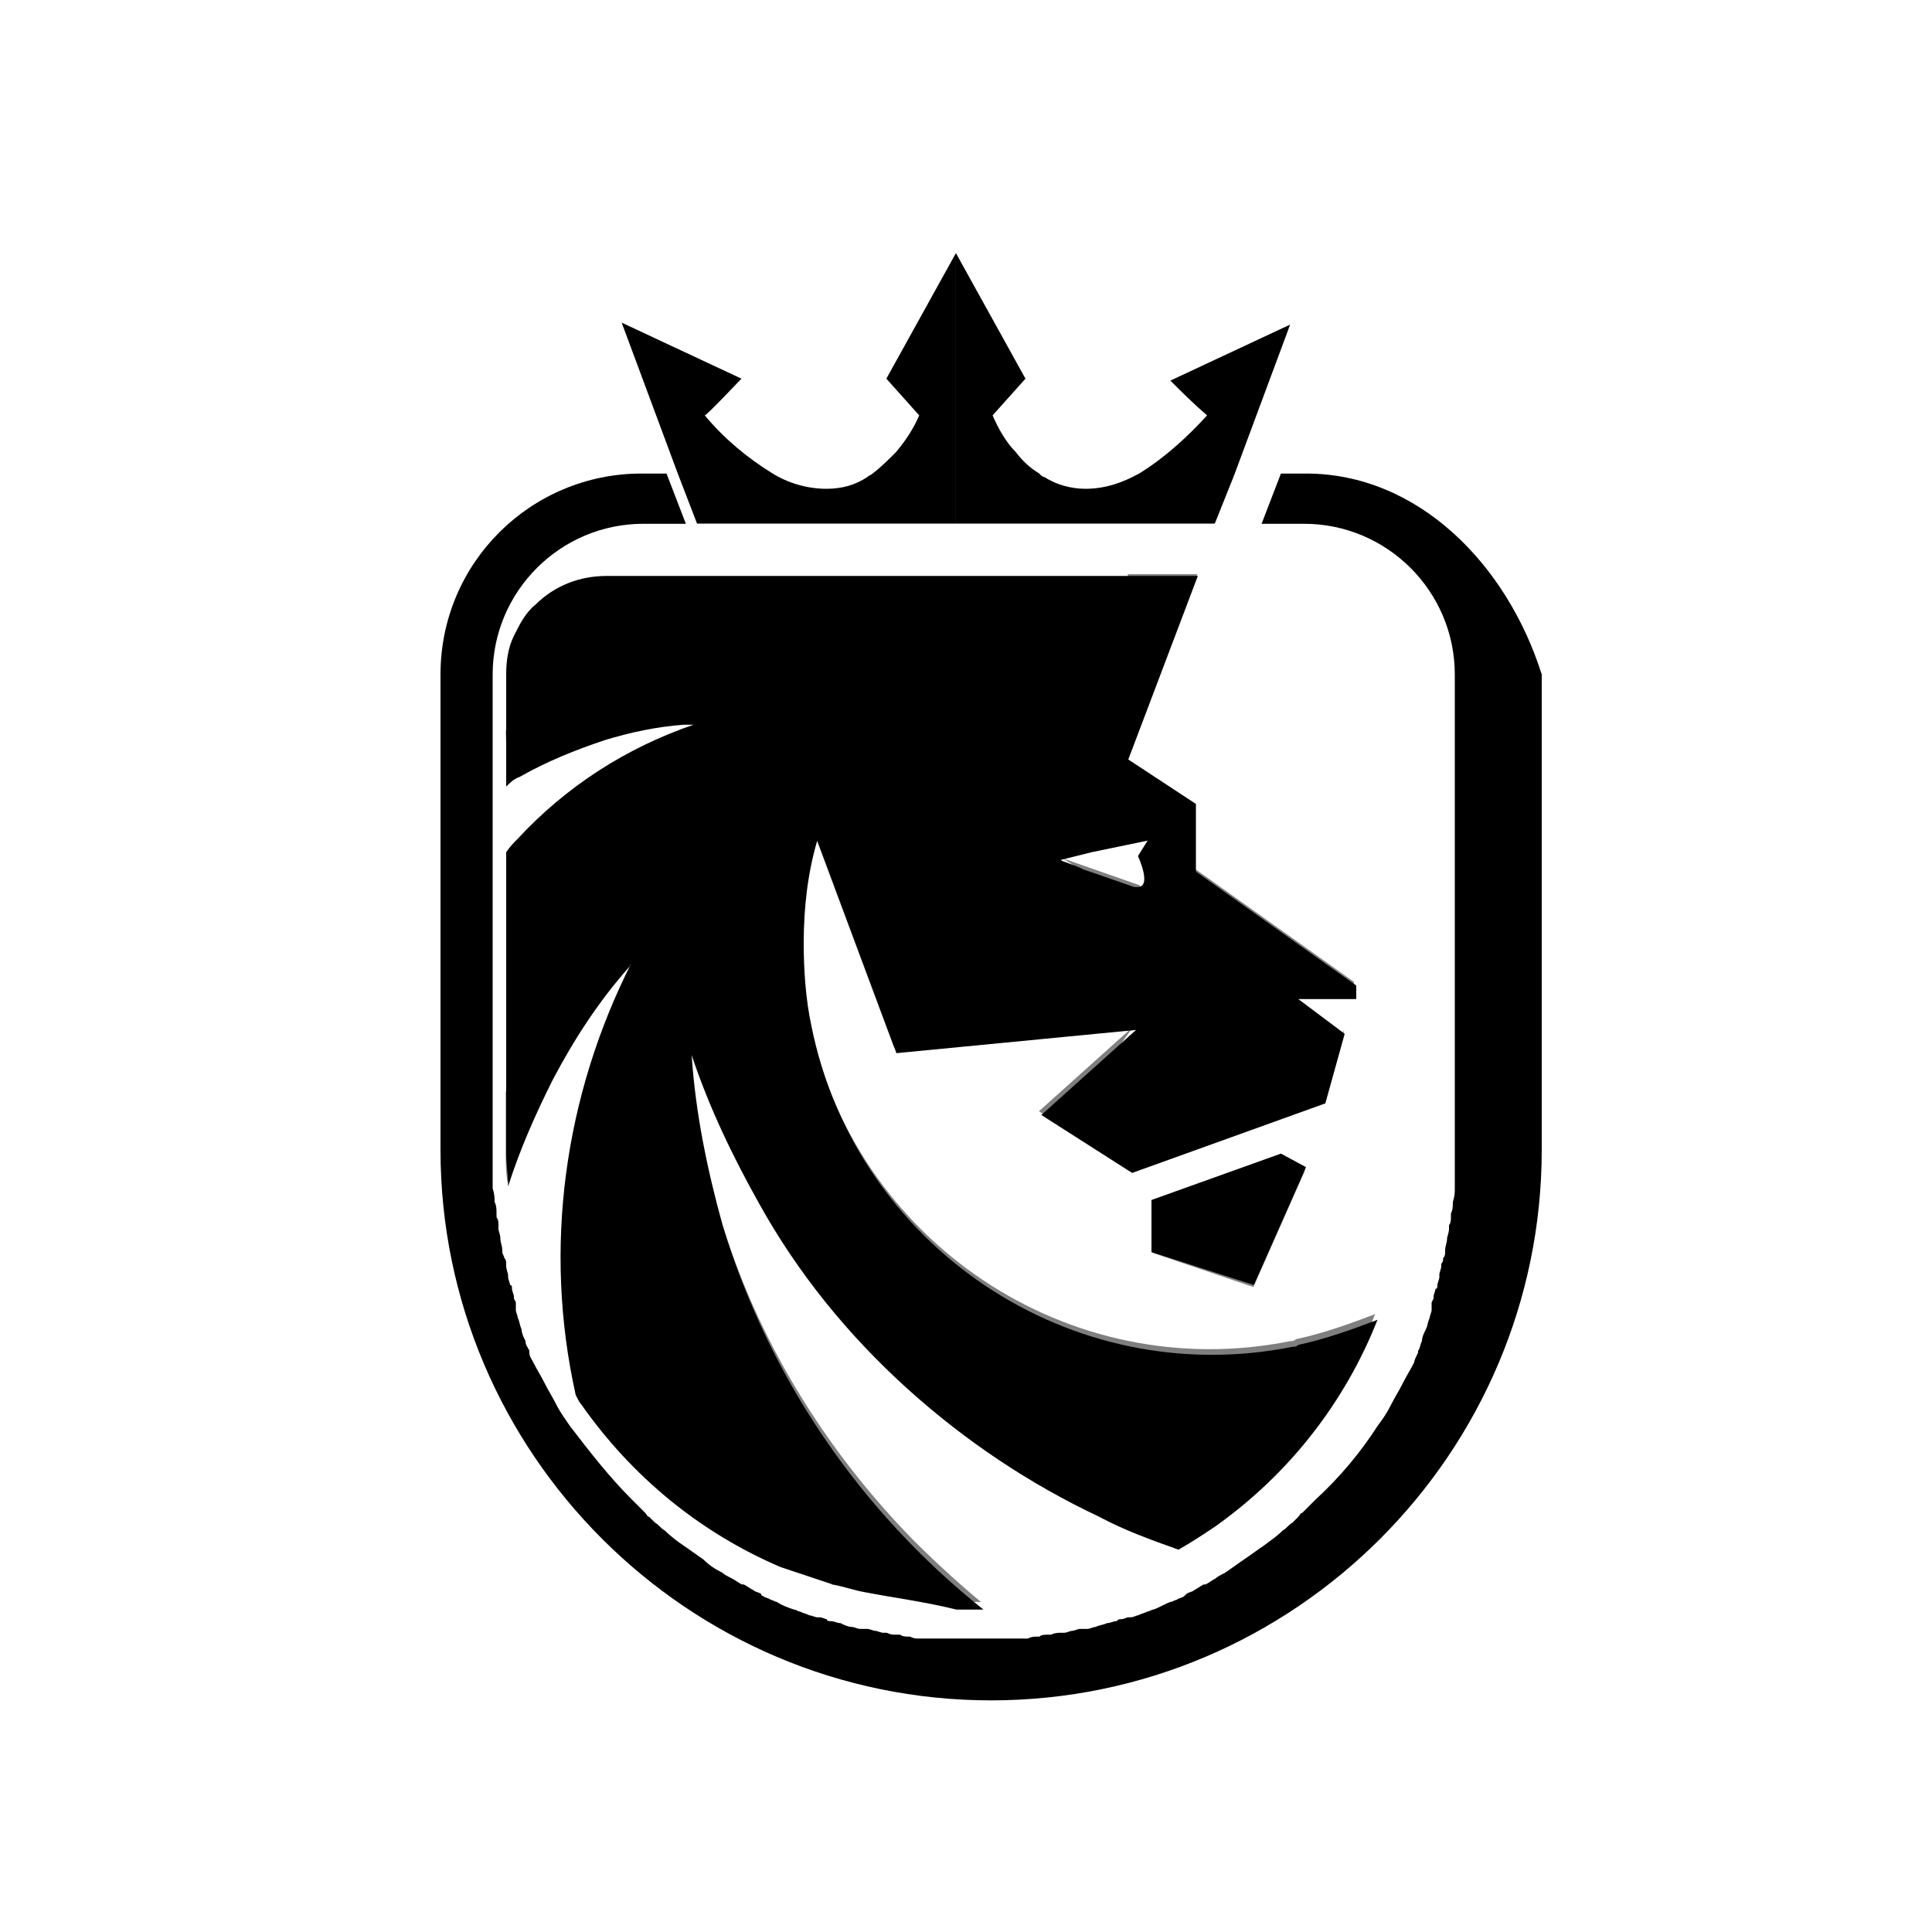
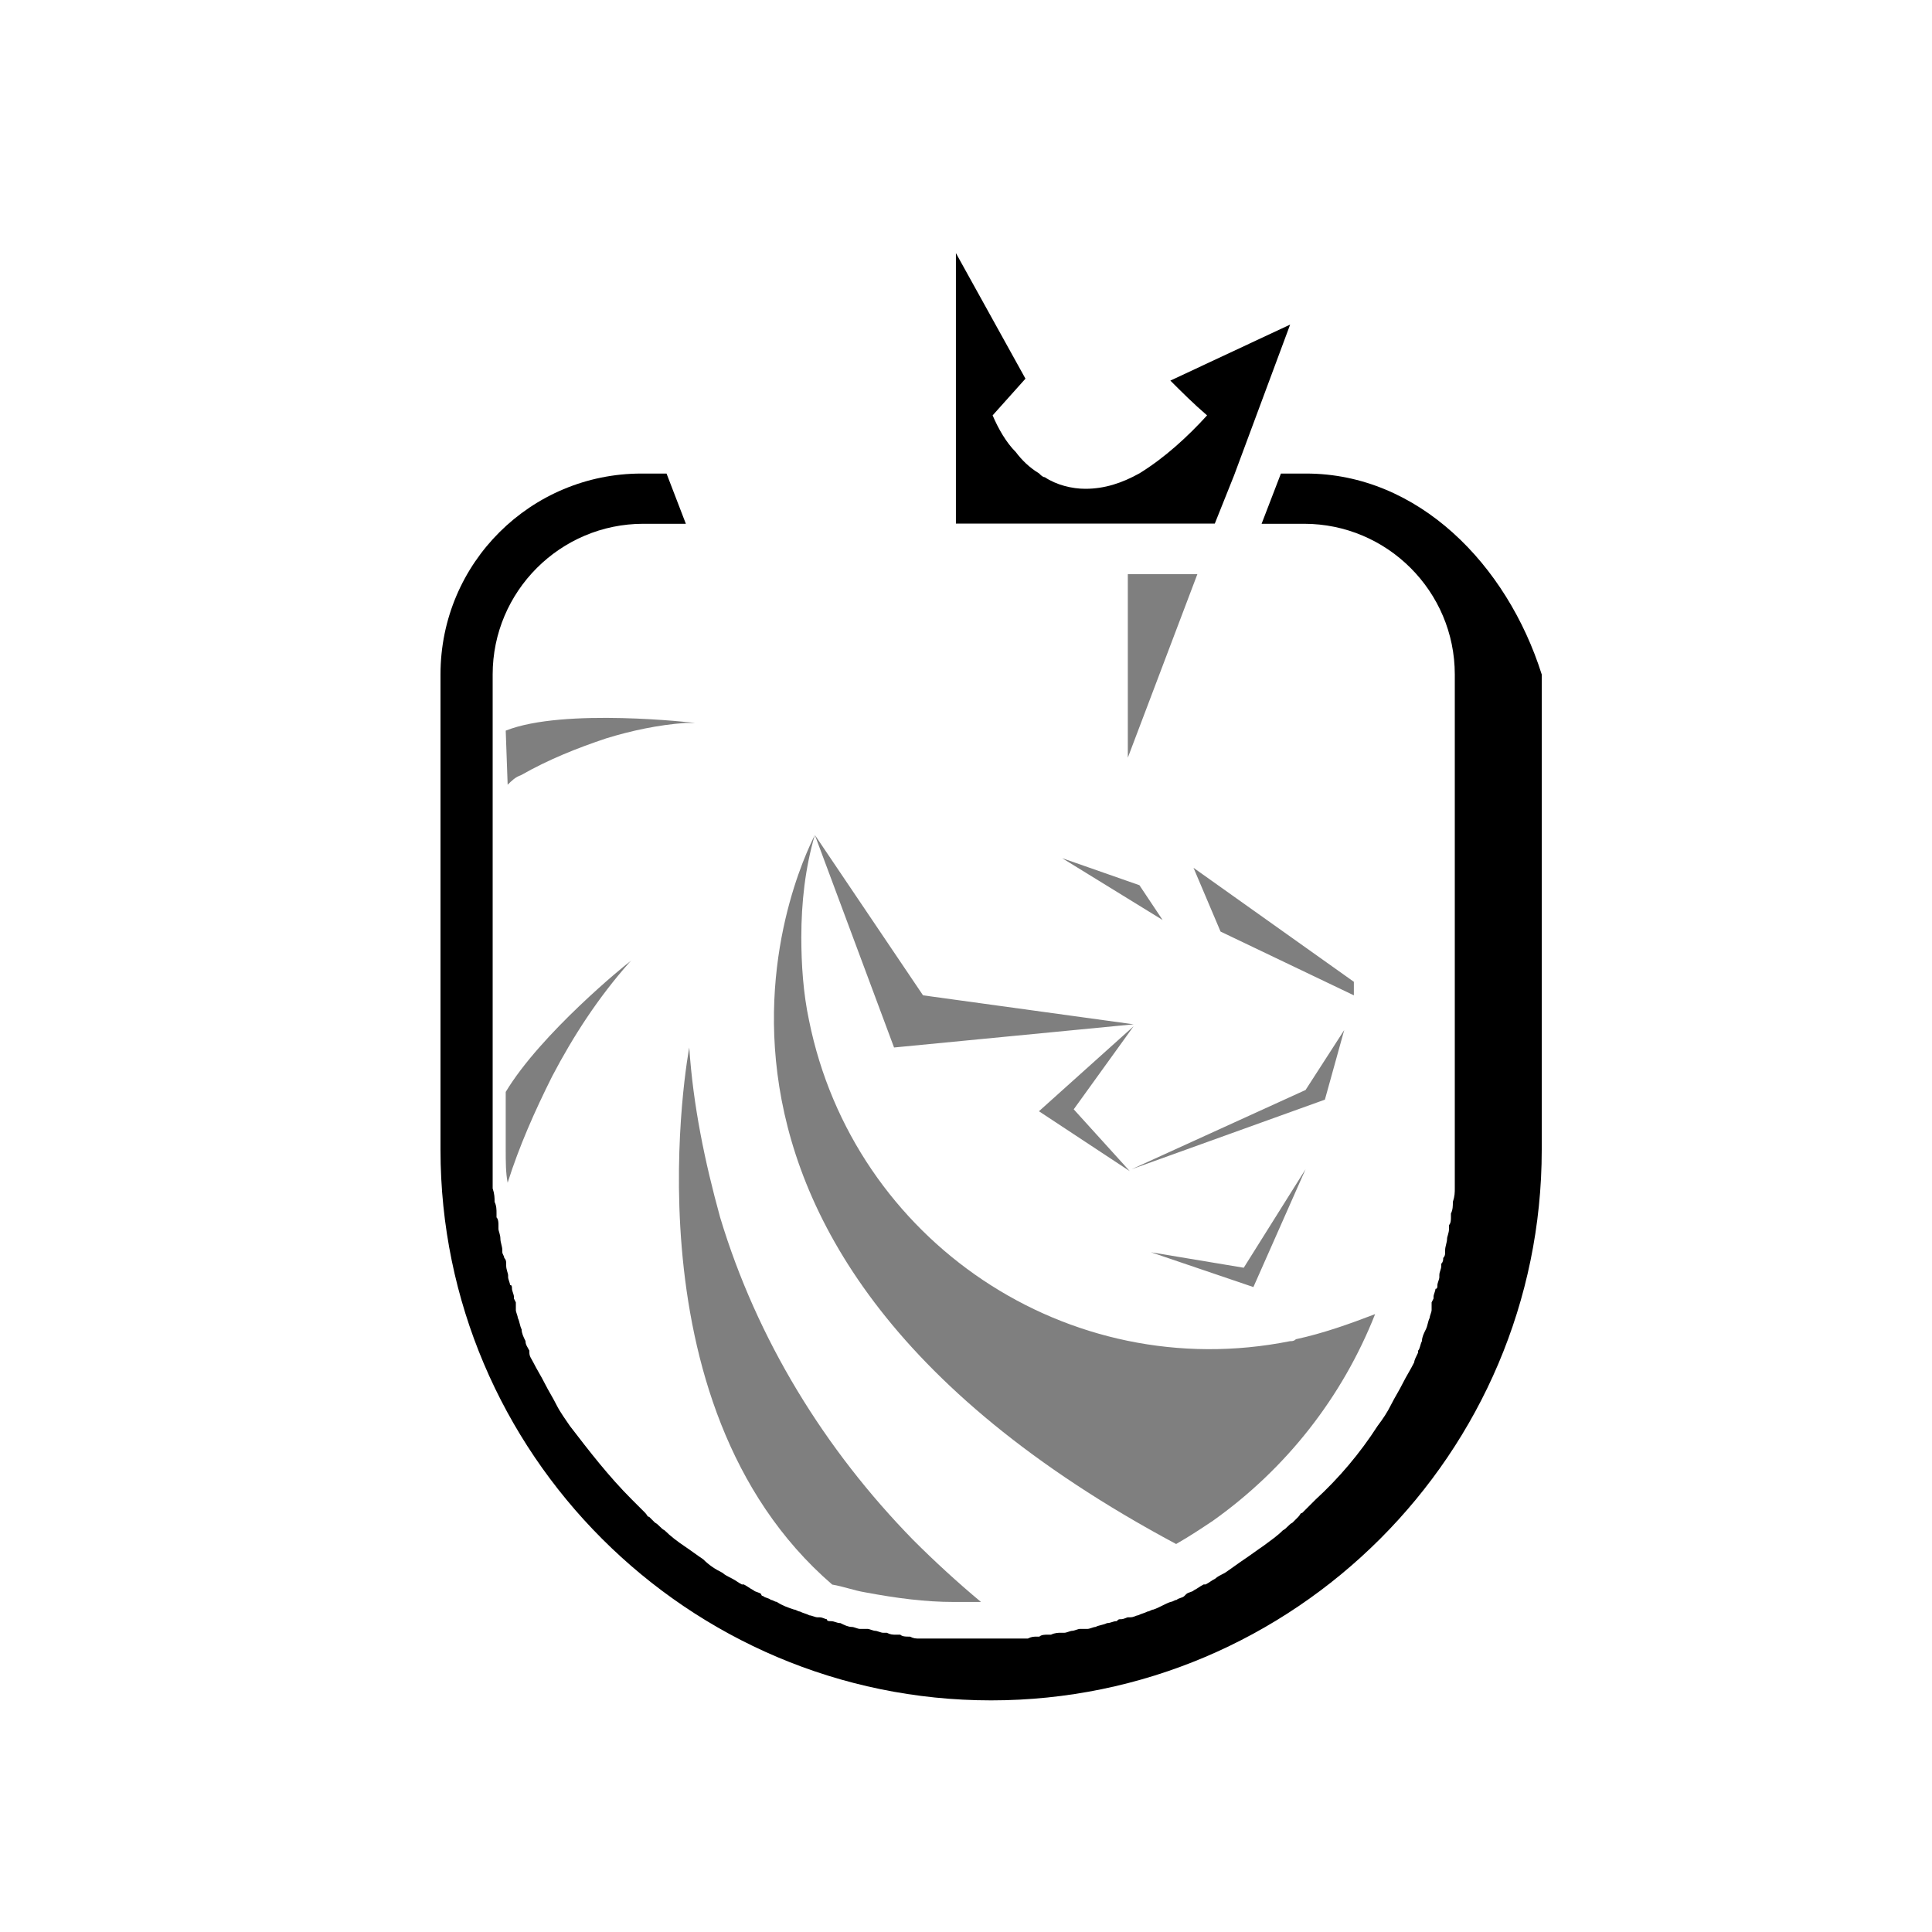
<svg xmlns="http://www.w3.org/2000/svg" version="1.1" id="Layer_1" x="0px" y="0px" viewBox="0 0 100 100" style="enable-background:new 0 0 100 100;" xml:space="preserve">
  <style type="text/css">
	.st0{opacity:0.5;enable-background:new    ;}
</style>
  <g id="iso" transform="translate(275)">
    <g id="_-_leon" transform="translate(268 347.911)">
      <path id="escudo" d="M-475.4-323.4h-1.3l-1,2.6h2.2c4.3,0,7.8,3.5,7.8,7.8l0,0v24.6c0,0.2,0,0.3,0,0.5v0.1c0,0.1,0,0.1,0,0.2l0,0    c0,0.2,0,0.4,0,0.5c0,0.2,0,0.4,0,0.7c0,0.2,0,0.4-0.1,0.7c0,0.2,0,0.4-0.1,0.6c0,0.1,0,0.1,0,0.2s0,0.3-0.1,0.4    c0,0.1,0,0.1,0,0.2l0,0l0,0c0,0.2-0.1,0.4-0.1,0.5c0,0.2-0.1,0.4-0.1,0.6v0.1c0,0.1,0,0.2-0.1,0.3c0,0.1,0,0.2-0.1,0.3    c0,0,0,0,0,0.1c0,0.2-0.1,0.3-0.1,0.5l0,0c0,0,0,0,0,0.1s-0.1,0.3-0.1,0.4s0,0.2-0.1,0.2c0,0.1-0.1,0.3-0.1,0.4v0.1l-0.1,0.2v0.1    l0,0v0.1v0.1v0.1c0,0.1-0.1,0.3-0.1,0.4c-0.1,0.2-0.1,0.4-0.2,0.6s-0.2,0.4-0.2,0.6c-0.1,0.2-0.1,0.4-0.2,0.5v0.1    c-0.1,0.2-0.2,0.4-0.2,0.5c-0.2,0.4-0.4,0.7-0.6,1.1s-0.4,0.7-0.6,1.1s-0.4,0.7-0.7,1.1c-0.9,1.4-2,2.7-3.2,3.8    c-0.1,0.1-0.2,0.2-0.3,0.3c-0.1,0.1-0.1,0.1-0.2,0.2l0,0c-0.1,0.1-0.1,0.1-0.2,0.2l0,0c-0.1,0-0.1,0.1-0.2,0.2s-0.2,0.2-0.3,0.3    c-0.2,0.1-0.3,0.3-0.5,0.4c-0.3,0.3-0.6,0.5-1,0.8c-0.3,0.2-0.7,0.5-1,0.7s-0.7,0.5-1,0.7c-0.2,0.1-0.4,0.2-0.5,0.3    c-0.2,0.1-0.3,0.2-0.5,0.3h-0.1c-0.2,0.1-0.3,0.2-0.5,0.3c-0.1,0.1-0.3,0.1-0.4,0.2l0,0l-0.1,0.1c-0.1,0.1-0.3,0.1-0.4,0.2    c-0.1,0-0.2,0.1-0.3,0.1l0,0c-0.3,0.1-0.6,0.3-0.9,0.4c-0.1,0-0.2,0.1-0.3,0.1c-0.2,0.1-0.3,0.1-0.5,0.2c-0.1,0-0.2,0.1-0.4,0.1    l0,0h-0.1c-0.1,0-0.2,0.1-0.4,0.1l0,0c-0.1,0-0.1,0-0.2,0.1l0,0c-0.2,0-0.3,0.1-0.5,0.1c-0.2,0.1-0.4,0.1-0.6,0.2    c-0.1,0-0.3,0.1-0.4,0.1h-0.1c-0.1,0-0.1,0-0.2,0l0,0h-0.1c-0.1,0-0.3,0.1-0.4,0.1s-0.3,0.1-0.4,0.1l0,0l0,0c-0.1,0-0.1,0-0.2,0    s-0.3,0-0.5,0.1c-0.1,0-0.2,0-0.2,0c-0.1,0-0.3,0-0.4,0.1h-0.1l0,0c-0.2,0-0.3,0-0.5,0.1h-0.2c-0.2,0-0.3,0-0.5,0h-0.1    c-0.2,0-0.4,0-0.6,0c0,0,0,0-0.1,0h-0.1l0,0c-0.1,0-0.2,0-0.3,0c0,0,0,0-0.1,0c0,0,0,0-0.1,0h-0.1h-0.1c-0.2,0-0.3,0-0.5,0    s-0.3,0-0.5,0h-0.1h-0.1c0,0,0,0-0.1,0c0,0,0,0-0.1,0s-0.2,0-0.3,0l0,0h-0.1c0,0,0,0-0.1,0c-0.2,0-0.4,0-0.6,0h-0.1    c-0.2,0-0.3,0-0.5,0h-0.2c-0.2,0-0.3,0-0.5-0.1l0,0h-0.1c-0.1,0-0.3,0-0.4-0.1c-0.1,0-0.2,0-0.2,0c-0.2,0-0.3,0-0.5-0.1    c-0.1,0-0.1,0-0.2,0l0,0l0,0c-0.1,0-0.3-0.1-0.4-0.1s-0.3-0.1-0.4-0.1h-0.1l0,0c-0.1,0-0.1,0-0.2,0h-0.1c-0.1,0-0.3-0.1-0.4-0.1    c-0.2,0-0.4-0.1-0.6-0.2c-0.2,0-0.3-0.1-0.5-0.1l0,0c-0.1,0-0.2,0-0.2-0.1l0,0c-0.1,0-0.2-0.1-0.4-0.1h-0.1l0,0    c-0.1,0-0.3-0.1-0.4-0.1c-0.2-0.1-0.3-0.1-0.5-0.2c-0.1,0-0.2-0.1-0.3-0.1c-0.3-0.1-0.6-0.2-0.9-0.4l0,0c-0.1,0-0.2-0.1-0.3-0.1    c-0.1-0.1-0.3-0.1-0.4-0.2c0,0-0.1,0-0.1-0.1l0,0c-0.1-0.1-0.3-0.1-0.4-0.2c-0.2-0.1-0.3-0.2-0.5-0.3h-0.1    c-0.2-0.1-0.3-0.2-0.5-0.3c-0.2-0.1-0.4-0.2-0.5-0.3c-0.4-0.2-0.7-0.4-1-0.7c-0.3-0.2-0.7-0.5-1-0.7s-0.7-0.5-1-0.8    c-0.2-0.1-0.3-0.3-0.5-0.4c-0.1-0.1-0.2-0.2-0.3-0.3c-0.1,0-0.1-0.1-0.2-0.2l0,0c-0.1-0.1-0.1-0.1-0.2-0.2l0,0    c-0.1-0.1-0.1-0.1-0.2-0.2s-0.2-0.2-0.3-0.3c-1.2-1.2-2.2-2.5-3.2-3.8c-0.2-0.3-0.5-0.7-0.7-1.1s-0.4-0.7-0.6-1.1    c-0.2-0.4-0.4-0.7-0.6-1.1c-0.1-0.2-0.2-0.3-0.2-0.5v-0.1c-0.1-0.2-0.2-0.3-0.2-0.5c-0.1-0.2-0.2-0.4-0.2-0.6    c-0.1-0.2-0.1-0.4-0.2-0.6c0-0.1-0.1-0.3-0.1-0.4v-0.1v-0.1v-0.1l0,0v-0.1l-0.1-0.2v-0.1c0-0.1-0.1-0.3-0.1-0.4s0-0.2-0.1-0.2    c0-0.1-0.1-0.3-0.1-0.4c0,0,0,0,0-0.1l0,0c0-0.1-0.1-0.3-0.1-0.5v-0.1c0-0.1,0-0.2-0.1-0.3c0-0.1-0.1-0.2-0.1-0.3v-0.1    c0-0.2-0.1-0.4-0.1-0.6s-0.1-0.4-0.1-0.5l0,0l0,0c0-0.1,0-0.1,0-0.2s0-0.3-0.1-0.4c0-0.1,0-0.1,0-0.2c0-0.2,0-0.4-0.1-0.6    c0-0.2,0-0.4-0.1-0.7c0-0.2,0-0.4,0-0.7c0-0.2,0-0.4,0-0.5l0,0c0-0.1,0-0.1,0-0.2v-0.1c0-0.2,0-0.3,0-0.5V-313    c0-4.3,3.5-7.8,7.8-7.8h2.2l-1-2.6h-1.3c-5.7,0-10.4,4.6-10.4,10.4v24.6c0,15.7,12.8,28.5,28.5,28.5s28.5-12.8,28.5-28.5V-313    C-465-318.7-469.6-323.4-475.4-323.4z" />
-       <path id="lion" d="M-498.2-265.5c-0.6-0.1-1.1-0.3-1.7-0.4l0,0c-0.9-0.3-1.8-0.6-2.7-0.9c-4.2-1.8-7.7-4.7-10.3-8.4    c-0.1-0.1-0.2-0.3-0.3-0.5c-1.7-7.6-0.6-15.5,2.9-22.4c0,0.1-0.1,0.1-0.1,0.2l0,0c-1.6,1.8-2.9,3.8-4,5.9    c-0.9,1.8-1.7,3.6-2.3,5.5c0-0.6-0.1-1.2-0.1-1.7v-6.6c0-0.4,0-0.9,0-1.3c0-0.2,0-0.4,0-0.6v-7.1c0.2-0.3,0.4-0.5,0.6-0.7    c2.5-2.7,5.6-4.7,9.1-5.9c-0.2,0-0.3,0-0.5,0l0,0c-1.4,0.1-2.8,0.4-4.1,0.8c-1.5,0.5-3,1.1-4.4,1.9c-0.3,0.1-0.5,0.3-0.7,0.5v-5.8    c0-0.7,0.1-1.4,0.4-2c0.3-0.6,0.6-1.2,1.1-1.6c1-1,2.3-1.5,3.7-1.5h21.7l0,0h8.9l-3.6,9.5l3.5,2.3v3.5l8.3,5.9v0.7h-3l2.4,1.8    l-1,3.6l-10,3.6l-4.7-3l4.9-4.4l-12.4,1.2l-4.1-11c-0.5,1.7-0.7,3.5-0.7,5.3c0,1.4,0.1,2.9,0.4,4.3c2.3,11.4,13.4,18.9,24.9,16.6    c0.1,0,0.2,0,0.3-0.1c1.4-0.3,2.8-0.8,4.1-1.3c-1.7,4.3-4.6,8-8.4,10.7c-0.6,0.4-1.2,0.8-1.9,1.2c-1.4-0.5-2.8-1-4.1-1.7    c-3.6-1.7-6.9-3.9-9.9-6.6c-3.1-2.8-5.7-6-7.7-9.6c-1.4-2.5-2.6-5-3.5-7.7c0.2,3,0.8,5.9,1.6,8.8c2.4,7.9,7.1,14.8,13.5,19.9    c-0.5,0-1,0-1.4,0C-495.1-265-496.7-265.2-498.2-265.5z M-486.5-303.8l-1.6,0.4l0,0c0.1,0.1,0.6,0.2,1.2,0.5    c0.9,0.3,2,0.7,2.6,0.9h0.1l0,0c0.9,0.1,0.1-1.6,0.1-1.6l0.5-0.8L-486.5-303.8z M-483.4-283.1v-2.7l6.7-2.4l1.3,0.7l-2.7,6.1    L-483.4-283.1z" />
    </g>
    <g id="_-_corona" transform="translate(290.478 325)">
      <path id="Subtraction_20" d="M-502.6-297.9H-516v-14l3.6,6.5l-1.7,1.9c0.3,0.7,0.7,1.4,1.2,1.9c0.3,0.4,0.7,0.8,1.2,1.1    c0.1,0.1,0.2,0.2,0.3,0.2c0.6,0.4,1.4,0.6,2.1,0.6c1,0,1.9-0.3,2.8-0.8c1.3-0.8,2.5-1.9,3.5-3l0,0c-0.7-0.6-1.3-1.2-1.9-1.8l0,0    l0,0l6.2-2.9l0,0l-2.9,7.8L-502.6-297.9z" />
-       <path id="Subtraction_19" d="M-516-297.9h-13.4l-1-2.6l-2.9-7.8l0,0l6.2,2.9l0,0c-0.1,0.1-1.8,1.9-1.9,1.9c1,1.2,2.2,2.2,3.5,3    c0.8,0.5,1.8,0.8,2.8,0.8c0.8,0,1.5-0.2,2.1-0.6c0.1-0.1,0.2-0.1,0.3-0.2c0.4-0.3,0.8-0.7,1.2-1.1c0.5-0.6,0.9-1.2,1.2-1.9    l-1.7-1.9l3.6-6.5L-516-297.9L-516-297.9z" />
    </g>
    <g id="_-_detalles" transform="translate(278.376 358.218)">
      <path id="Union_25" class="st0" d="M-508.6-275.8c-0.6-0.1-1.1-0.3-1.7-0.4l0,0c-10.9-9.4-7.4-27.8-7.4-27.8    c0.2,3,0.8,5.9,1.6,8.8c1.9,6.3,5.4,12,10,16.7c1.1,1.1,2.3,2.2,3.5,3.2c-0.5,0-1,0-1.4,0C-505.5-275.3-507-275.5-508.6-275.8z     M-511.2-315L-511.2-315l5.6,8.3l10.9,1.5l-12.4,1.2L-511.2-315c-0.5,1.7-0.7,3.5-0.7,5.3c0,1.4,0.1,2.9,0.4,4.3    c2.3,11.4,13.4,18.9,24.9,16.6c0.1,0,0.2,0,0.3-0.1c1.4-0.3,2.8-0.8,4.1-1.3c-1.7,4.3-4.6,8-8.4,10.7c-0.6,0.4-1.2,0.8-1.9,1.2    C-522.6-294.4-511.2-314.9-511.2-315z M-493.8-293.4l4.8,0.8l3.2-5.1l-2.7,6.1L-493.8-293.4z M-527.2-298.7v-3    c1.8-3,6.2-6.6,6.5-6.8l-0.1,0.1l0,0c-1.6,1.8-2.9,3.8-4,5.9c-0.9,1.8-1.7,3.6-2.3,5.5C-527.2-297.5-527.2-298.1-527.2-298.7z     M-499.6-300.7l4.9-4.4l-3.1,4.3l2.9,3.2L-499.6-300.7z M-485.8-301.8l2-3.1l-1,3.6l-10,3.6L-485.8-301.8z M-490.2-310l-1.4-3.3    l8.3,5.9v0.7L-490.2-310z M-498.4-313.8l4,1.4l1.2,1.8L-498.4-313.8z M-527.2-320.4c3-1.2,9.8-0.4,9.8-0.4c-0.2,0-0.3,0-0.5,0l0,0    c-1.4,0.1-2.8,0.4-4.1,0.8c-1.5,0.5-3,1.1-4.4,1.9c-0.3,0.1-0.5,0.3-0.7,0.5L-527.2-320.4L-527.2-320.4z M-495-328.5h3.6l-3.6,9.5    V-328.5z" />
    </g>
  </g>
</svg>